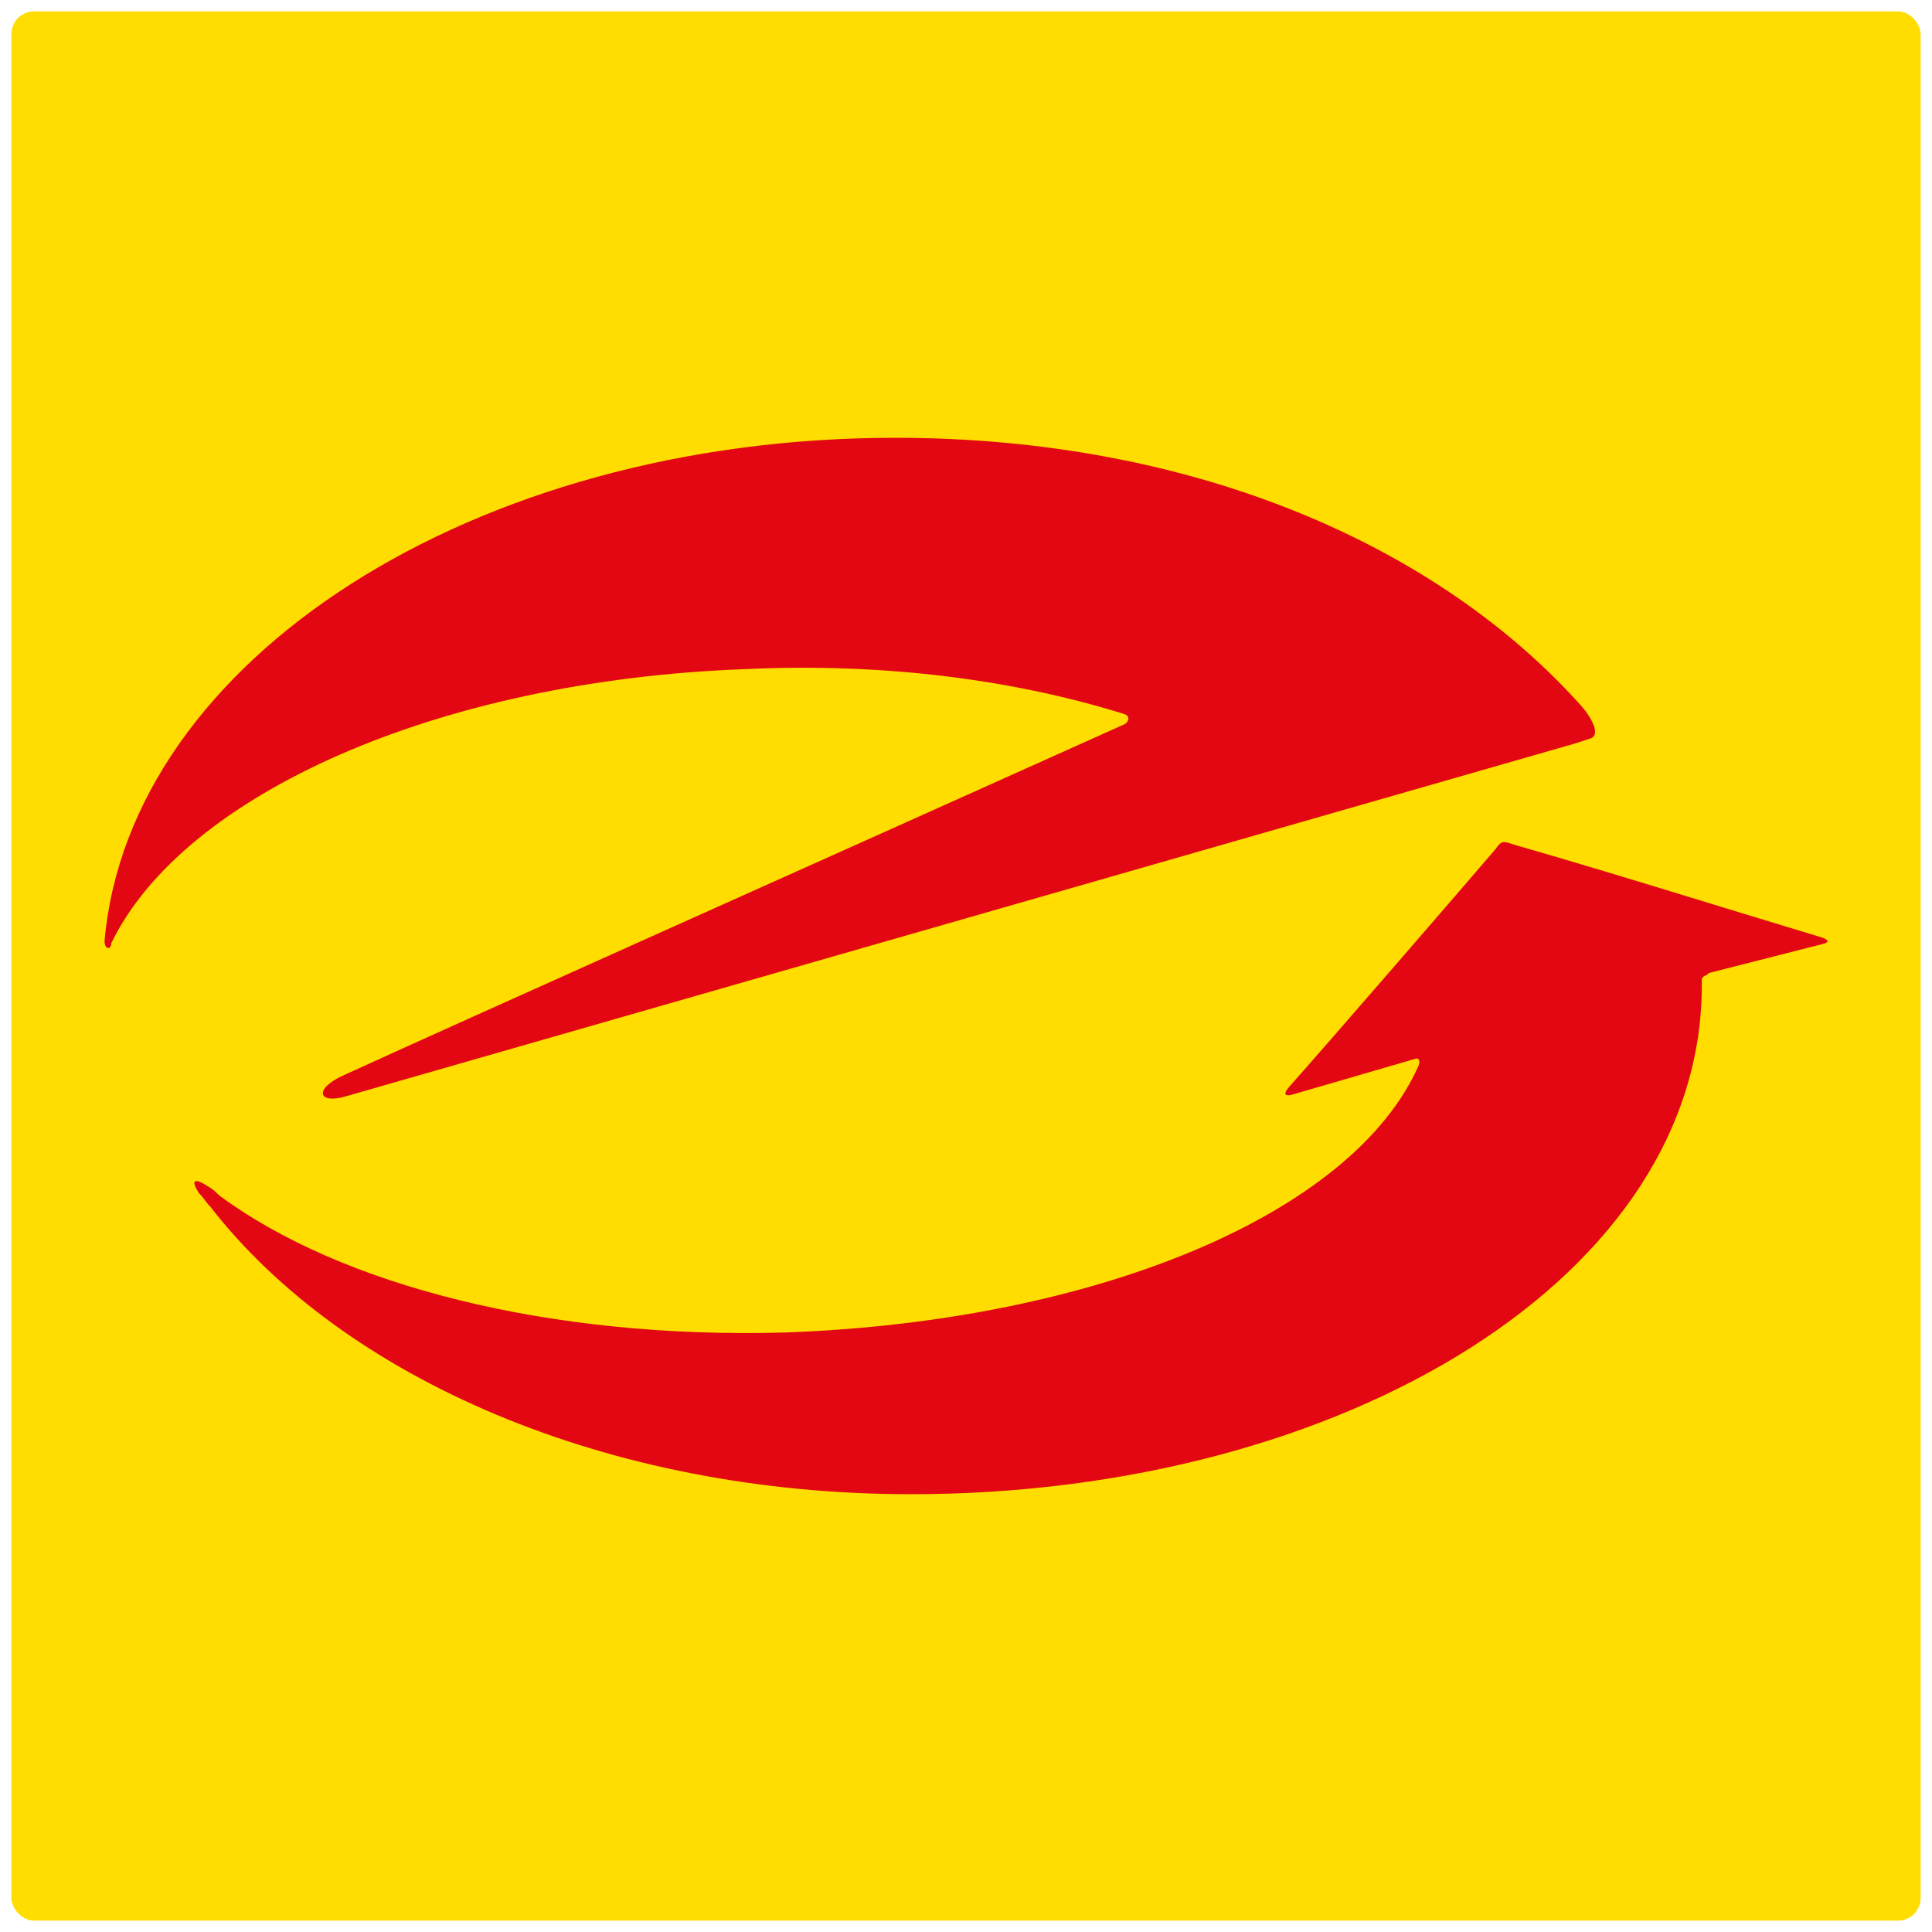
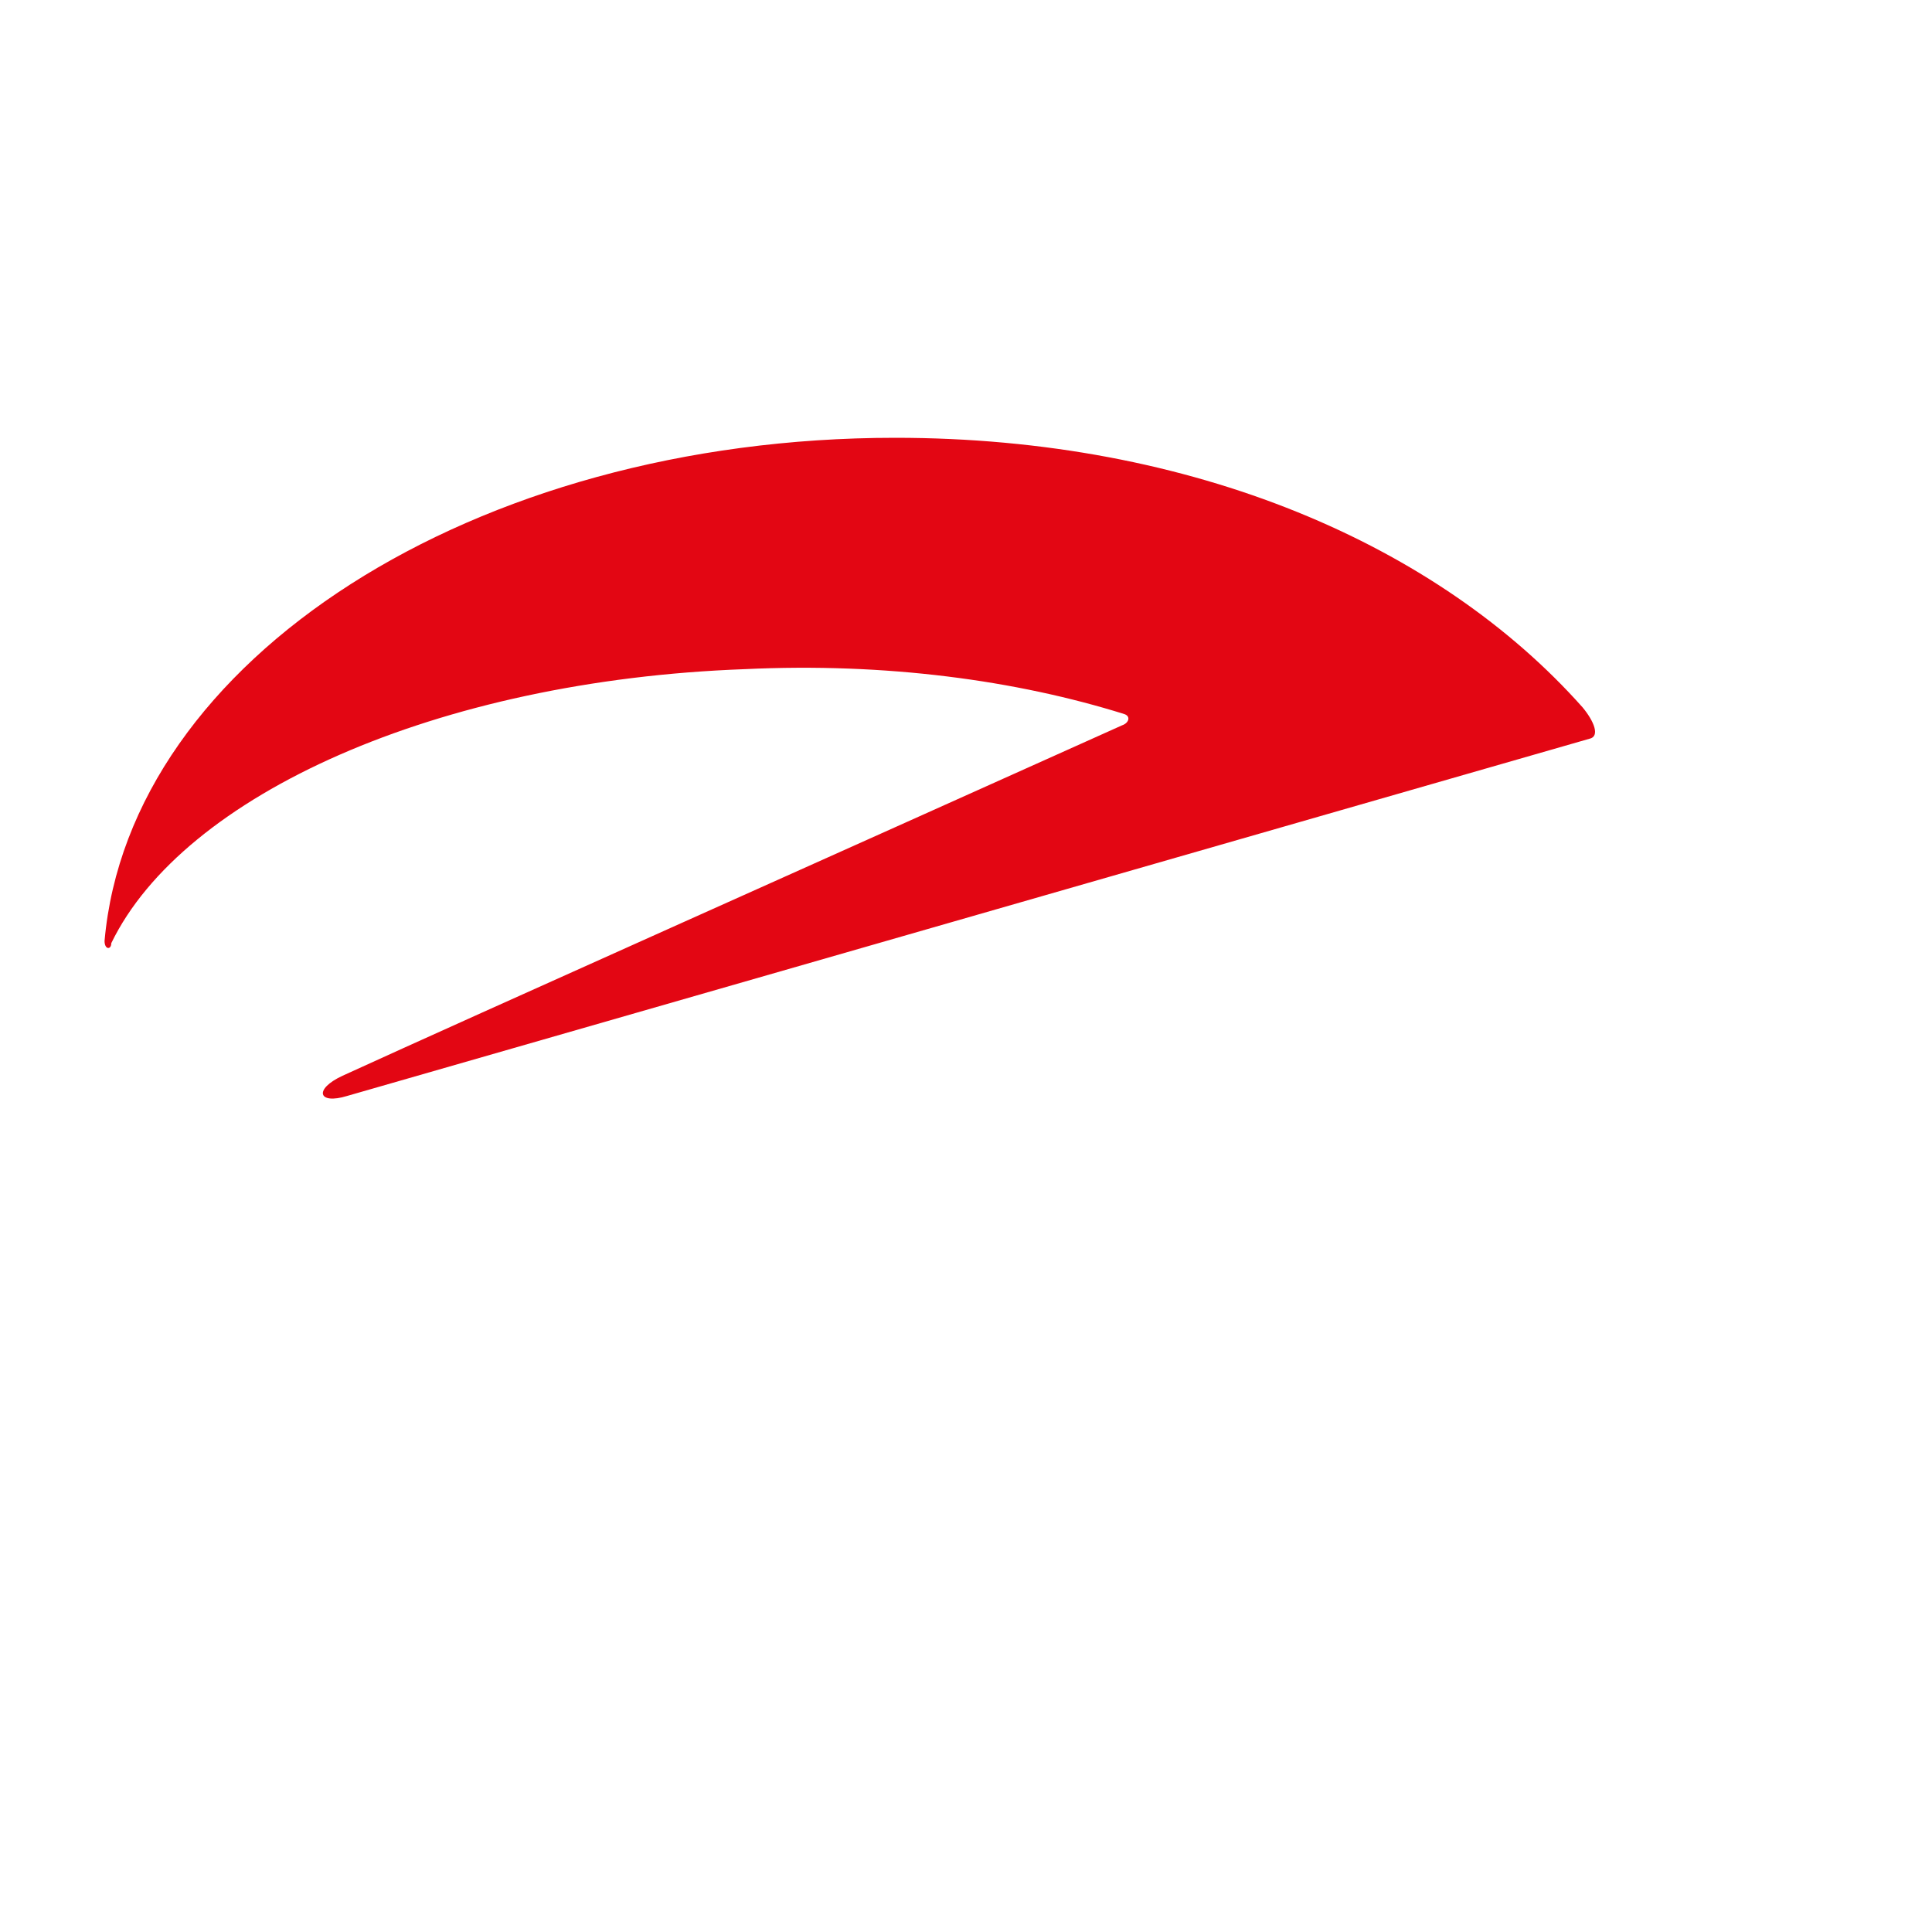
<svg xmlns="http://www.w3.org/2000/svg" width="85" height="85" viewBox="0 0 85 85" fill="none">
-   <rect x="0.5" y="0.5" width="84" height="84" rx="1" fill="#FFDD00" />
-   <path d="M74.871 43.109C75.069 56.153 59.06 65.739 40.085 65.739C26.645 65.739 15.083 60.6 9.253 53.09C9.055 52.892 8.956 52.694 8.758 52.497C8.363 51.904 8.561 51.805 9.154 52.2C9.351 52.299 9.549 52.497 9.648 52.596C14.984 56.549 24.175 58.92 34.551 58.624C48.288 58.13 59.554 53.386 62.42 46.864C62.518 46.567 62.321 46.567 62.321 46.567L56.886 48.149C56.886 48.149 56.292 48.346 56.688 47.852C58.269 46.073 63.408 40.144 65.78 37.377C66.076 36.981 66.076 36.981 66.669 37.179C70.82 38.365 76.156 40.045 80.109 41.231C80.702 41.429 80.208 41.527 80.208 41.527L75.168 42.812C75.168 42.911 74.871 42.911 74.871 43.109Z" fill="#E30613" />
-   <path d="M4.6 41.398C5.687 29.045 20.807 19.261 39.386 19.261C52.529 19.261 63.301 24.005 69.626 31.12C70.12 31.713 70.416 32.405 69.922 32.504L69.329 32.701L15.273 48.217C13.988 48.612 13.79 47.92 15.075 47.327C20.905 44.659 37.508 37.247 49.367 31.911C49.663 31.812 49.762 31.515 49.465 31.416C44.722 29.934 38.99 29.144 32.764 29.44C19.226 29.934 8.058 34.974 4.896 41.496C4.896 41.793 4.6 41.793 4.6 41.398Z" fill="#E30613" />
+   <path d="M4.6 41.398C5.687 29.045 20.807 19.261 39.386 19.261C52.529 19.261 63.301 24.005 69.626 31.12C70.12 31.713 70.416 32.405 69.922 32.504L15.273 48.217C13.988 48.612 13.79 47.92 15.075 47.327C20.905 44.659 37.508 37.247 49.367 31.911C49.663 31.812 49.762 31.515 49.465 31.416C44.722 29.934 38.99 29.144 32.764 29.44C19.226 29.934 8.058 34.974 4.896 41.496C4.896 41.793 4.6 41.793 4.6 41.398Z" fill="#E30613" />
</svg>